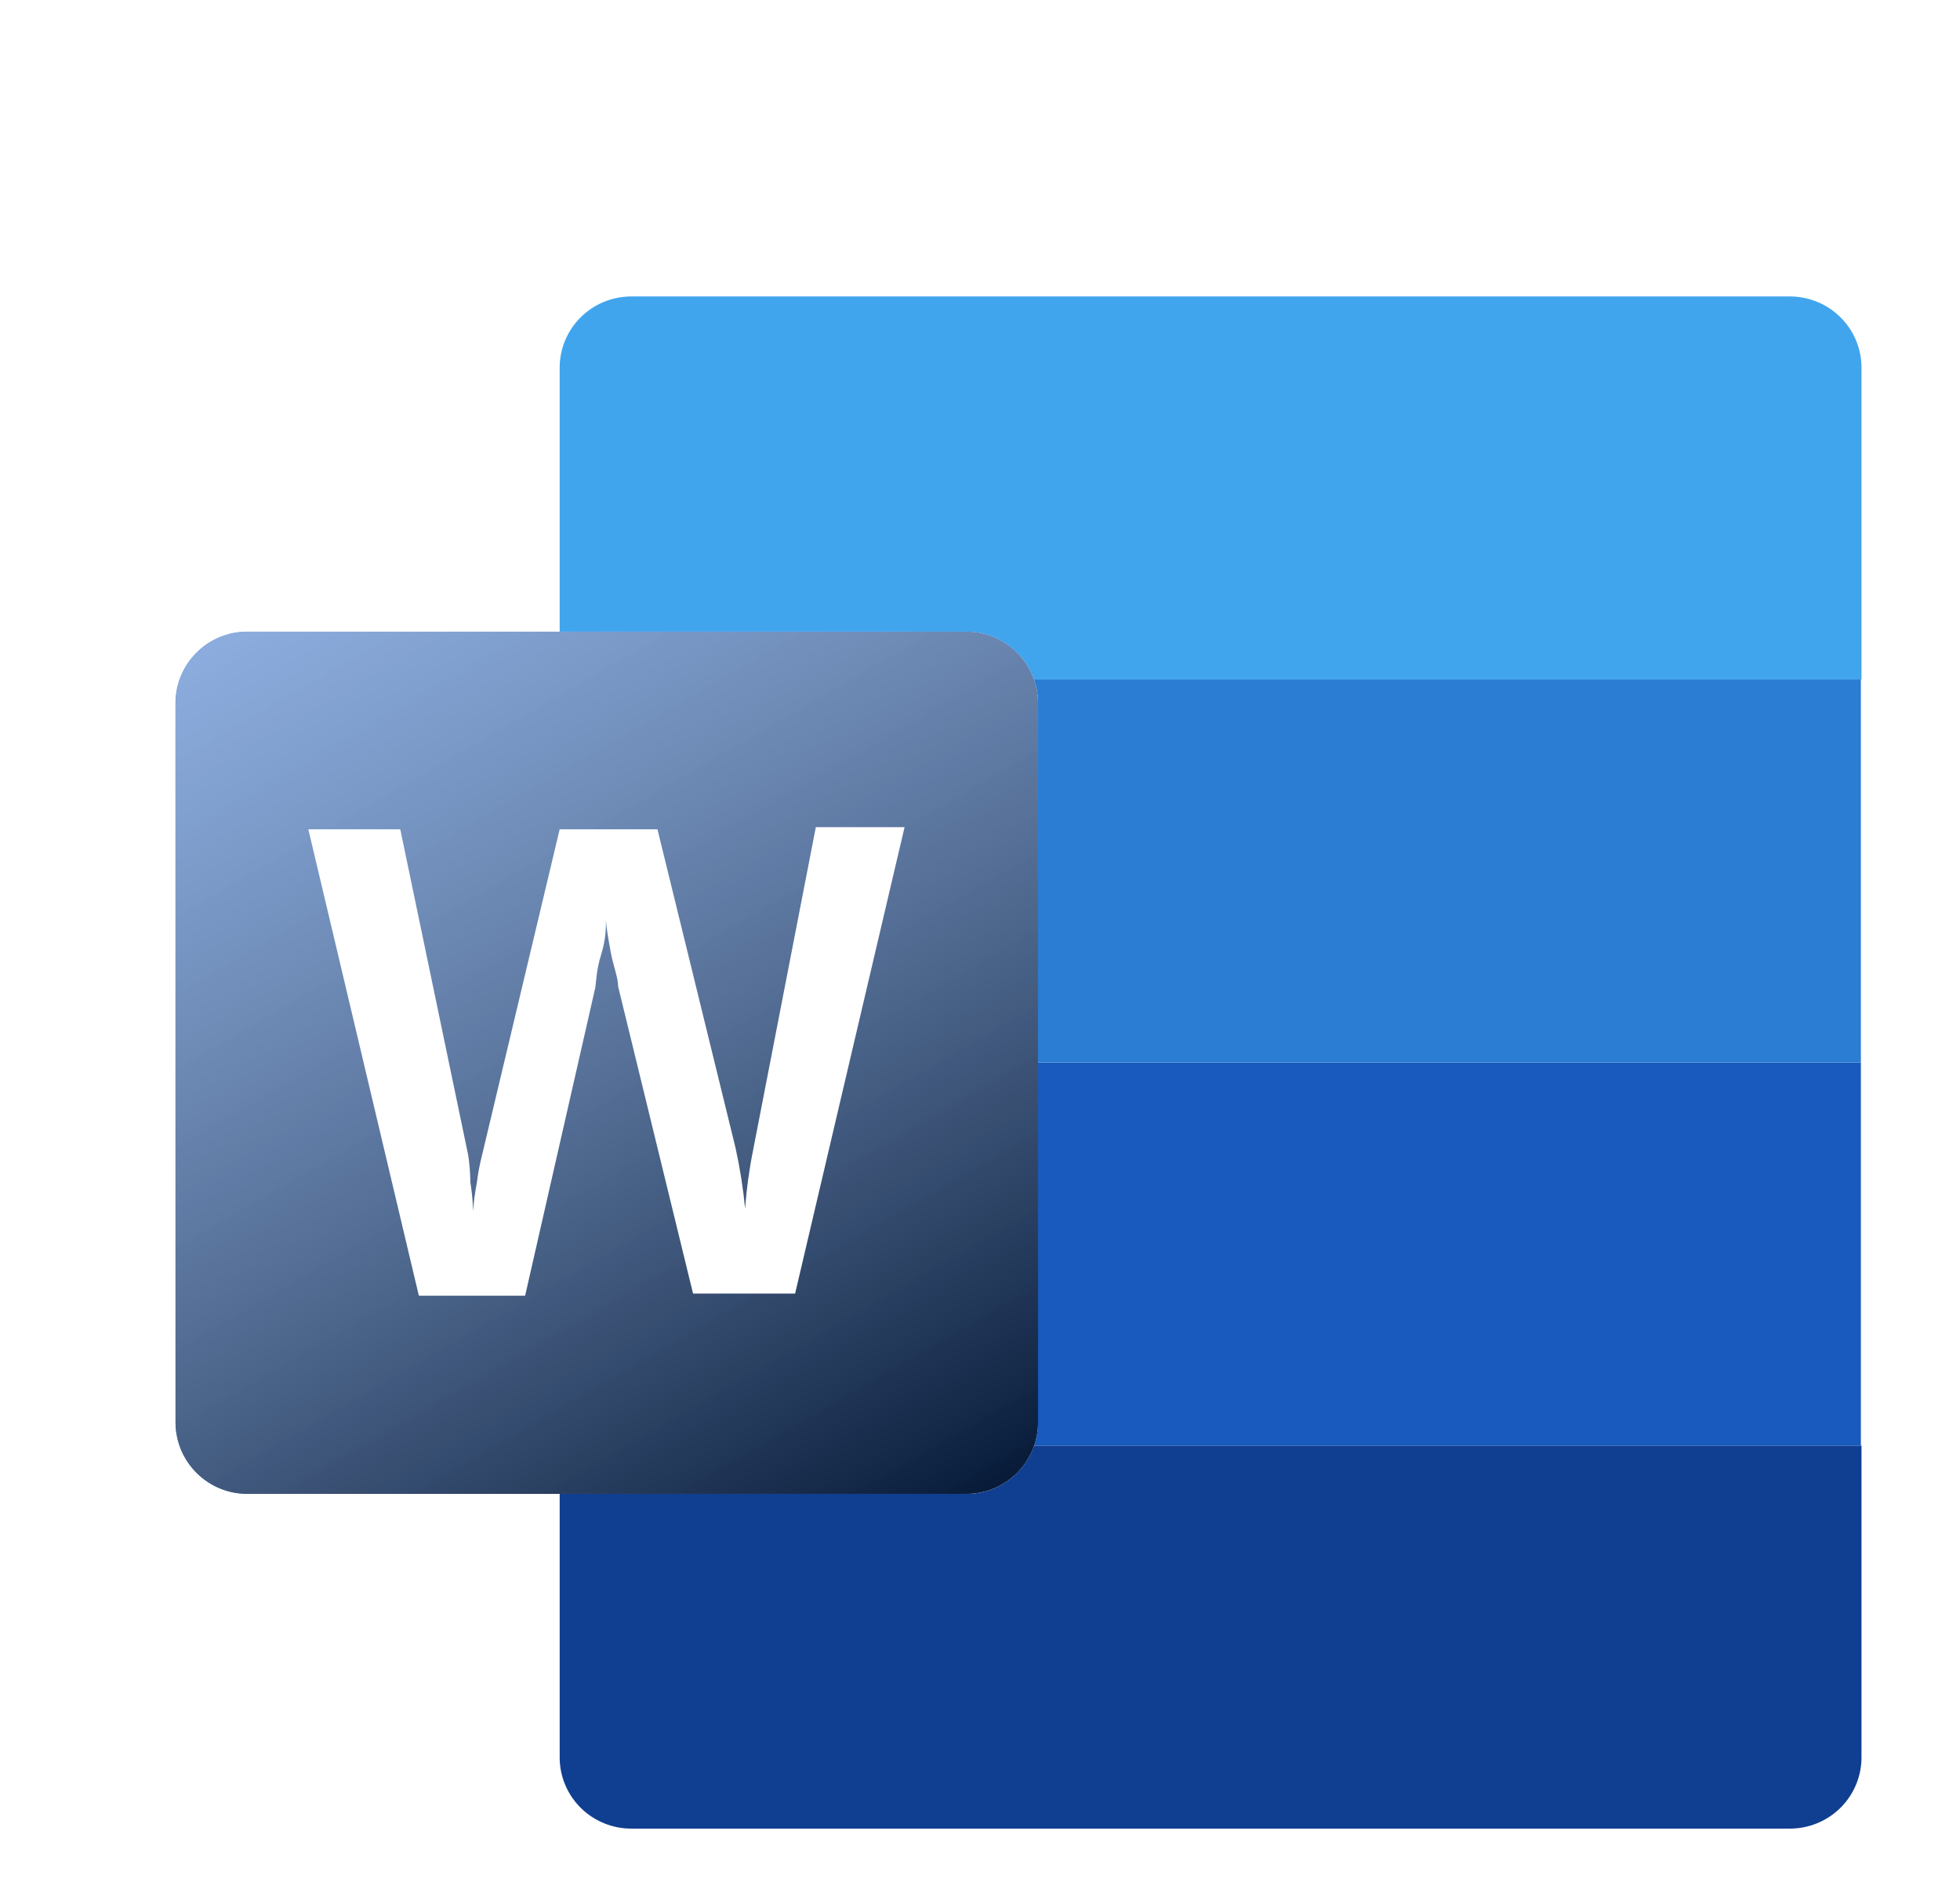
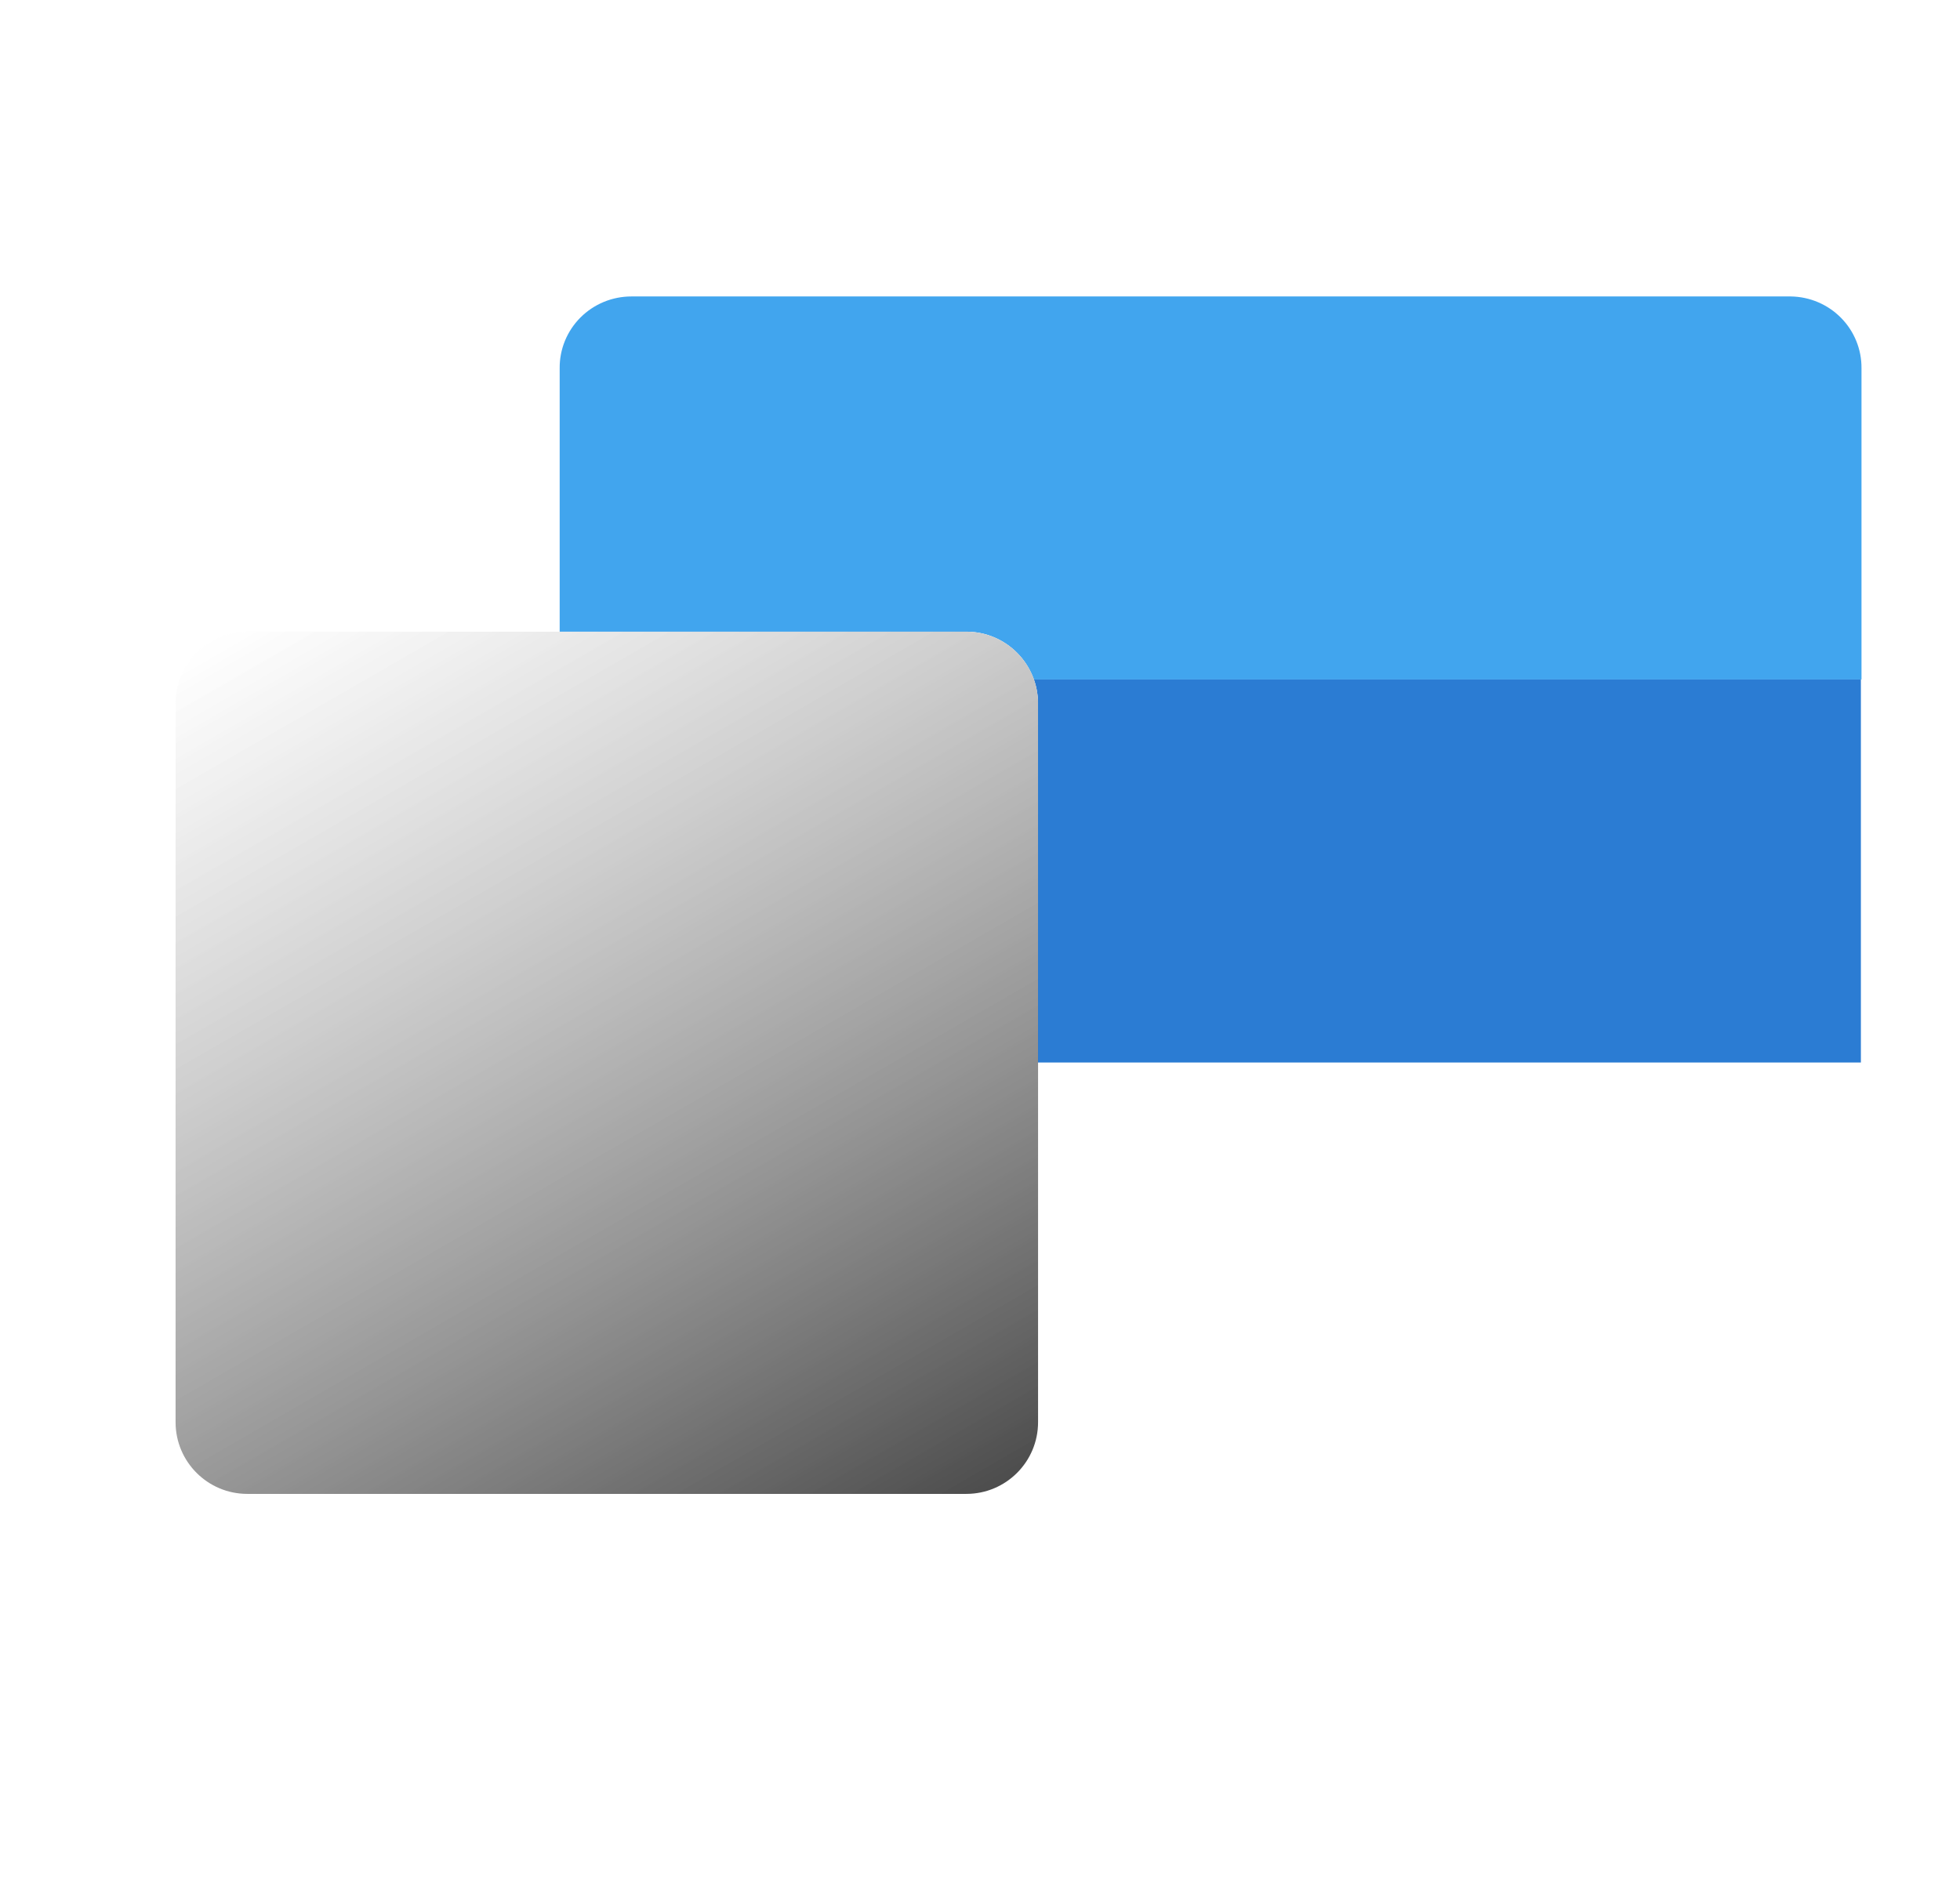
<svg xmlns="http://www.w3.org/2000/svg" width="93" height="90" viewBox="0 0 93 90" fill="none">
  <g filter="url(#filter0_dd_816_5185)">
-     <path d="M27.628 81.359H82.574C83.025 81.362 83.472 81.276 83.889 81.106C84.306 80.936 84.685 80.686 85.004 80.369C85.322 80.052 85.574 79.676 85.745 79.261C85.916 78.847 86.002 78.403 85.999 77.955V63.18H24.229V77.955C24.225 78.401 24.311 78.843 24.48 79.255C24.649 79.668 24.899 80.044 25.215 80.36C25.531 80.677 25.907 80.928 26.321 81.099C26.735 81.27 27.179 81.359 27.628 81.359Z" fill="#103F91" />
    <path d="M82.646 8.64H27.632C27.183 8.64 26.738 8.728 26.324 8.899C25.909 9.071 25.533 9.322 25.216 9.638C24.9 9.955 24.65 10.33 24.48 10.743C24.311 11.156 24.225 11.598 24.229 12.043V26.819H85.999V12.043C86.006 11.152 85.657 10.293 85.029 9.656C84.401 9.018 83.545 8.653 82.646 8.64Z" fill="#41A5EE" />
-     <path d="M85.97 45H24.199V63.179H85.97V45Z" fill="#185ABD" />
    <path d="M85.97 26.819H24.199V44.998H85.97V26.819Z" fill="#2B7CD3" />
  </g>
  <g filter="url(#filter1_dd_816_5185)">
    <path d="M43.52 24.552H9.404C7.524 24.552 6 26.076 6 27.956V62.07C6 63.95 7.524 65.474 9.404 65.474H43.52C45.4 65.474 46.924 63.95 46.924 62.07V27.956C46.924 26.076 45.4 24.552 43.52 24.552Z" fill="white" />
    <path d="M43.52 24.55H9.404C7.524 24.55 6 26.074 6 27.954V62.068C6 63.947 7.524 65.471 9.404 65.471H43.52C45.4 65.471 46.924 63.947 46.924 62.068V27.954C46.924 26.074 45.4 24.55 43.52 24.55Z" fill="white" />
-     <path d="M43.52 24.55H9.404C7.524 24.55 6 26.074 6 27.954V62.068C6 63.947 7.524 65.471 9.404 65.471H43.52C45.4 65.471 46.924 63.947 46.924 62.068V27.954C46.924 26.074 45.4 24.55 43.52 24.55Z" fill="#185ABD" />
    <path d="M43.524 24.551H9.408C7.528 24.551 6.004 26.075 6.004 27.955V62.069C6.004 63.949 7.528 65.472 9.408 65.472H43.524C45.404 65.472 46.928 63.949 46.928 62.069V27.955C46.928 26.075 45.404 24.551 43.524 24.551Z" fill="url(#paint0_linear_816_5185)" style="mix-blend-mode:soft-light" />
-     <path d="M19.993 50.696C20.067 51.146 20.109 51.601 20.119 52.057C20.15 51.609 20.209 51.163 20.296 50.721C20.351 50.271 20.435 49.824 20.548 49.385L24.229 33.929H28.869L32.575 49.057C32.783 50.005 32.934 50.965 33.029 51.931C33.096 51 33.222 50.073 33.407 49.158L36.383 33.828H40.594L35.4 55.965H30.558L27.003 41.392C27.003 40.964 26.776 40.434 26.65 39.753C26.524 39.072 26.448 38.568 26.423 38.266C26.423 38.619 26.423 39.148 26.196 39.879C25.969 40.611 25.969 41.115 25.919 41.443L22.59 56.066H17.547L12.303 33.929H16.665L19.892 49.41C19.954 49.836 19.987 50.266 19.993 50.696Z" fill="white" />
  </g>
  <defs>
    <filter id="filter0_dd_816_5185" x="18.769" y="6.313" width="73.436" height="83.579" filterUnits="userSpaceOnUse" color-interpolation-filters="sRGB">
      <feFlood flood-opacity="0" result="BackgroundImageFix" />
      <feColorMatrix in="SourceAlpha" type="matrix" values="0 0 0 0 0 0 0 0 0 0 0 0 0 0 0 0 0 0 127 0" result="hardAlpha" />
      <feOffset dx="2.327" dy="2.327" />
      <feGaussianBlur stdDeviation="1.939" />
      <feComposite in2="hardAlpha" operator="out" />
      <feColorMatrix type="matrix" values="0 0 0 0 0 0 0 0 0 0 0 0 0 0 0 0 0 0 0.25 0" />
      <feBlend mode="normal" in2="BackgroundImageFix" result="effect1_dropShadow_816_5185" />
      <feColorMatrix in="SourceAlpha" type="matrix" values="0 0 0 0 0 0 0 0 0 0 0 0 0 0 0 0 0 0 127 0" result="hardAlpha" />
      <feOffset dy="3.103" />
      <feGaussianBlur stdDeviation="2.715" />
      <feComposite in2="hardAlpha" operator="out" />
      <feColorMatrix type="matrix" values="0 0 0 0 0 0 0 0 0 0 0 0 0 0 0 0 0 0 0.15 0" />
      <feBlend mode="normal" in2="effect1_dropShadow_816_5185" result="effect2_dropShadow_816_5185" />
      <feBlend mode="normal" in="SourceGraphic" in2="effect2_dropShadow_816_5185" result="shape" />
    </filter>
    <filter id="filter1_dd_816_5185" x="0.57" y="22.223" width="52.565" height="51.784" filterUnits="userSpaceOnUse" color-interpolation-filters="sRGB">
      <feFlood flood-opacity="0" result="BackgroundImageFix" />
      <feColorMatrix in="SourceAlpha" type="matrix" values="0 0 0 0 0 0 0 0 0 0 0 0 0 0 0 0 0 0 127 0" result="hardAlpha" />
      <feOffset dx="2.327" dy="2.327" />
      <feGaussianBlur stdDeviation="1.939" />
      <feComposite in2="hardAlpha" operator="out" />
      <feColorMatrix type="matrix" values="0 0 0 0 0 0 0 0 0 0 0 0 0 0 0 0 0 0 0.25 0" />
      <feBlend mode="normal" in2="BackgroundImageFix" result="effect1_dropShadow_816_5185" />
      <feColorMatrix in="SourceAlpha" type="matrix" values="0 0 0 0 0 0 0 0 0 0 0 0 0 0 0 0 0 0 127 0" result="hardAlpha" />
      <feOffset dy="3.103" />
      <feGaussianBlur stdDeviation="2.715" />
      <feComposite in2="hardAlpha" operator="out" />
      <feColorMatrix type="matrix" values="0 0 0 0 0 0 0 0 0 0 0 0 0 0 0 0 0 0 0.15 0" />
      <feBlend mode="normal" in2="effect1_dropShadow_816_5185" result="effect2_dropShadow_816_5185" />
      <feBlend mode="normal" in="SourceGraphic" in2="effect2_dropShadow_816_5185" result="shape" />
    </filter>
    <linearGradient id="paint0_linear_816_5185" x1="13.111" y1="21.877" x2="39.812" y2="68.123" gradientUnits="userSpaceOnUse">
      <stop stop-color="white" stop-opacity="0.5" />
      <stop offset="1" stop-opacity="0.7" />
    </linearGradient>
  </defs>
</svg>